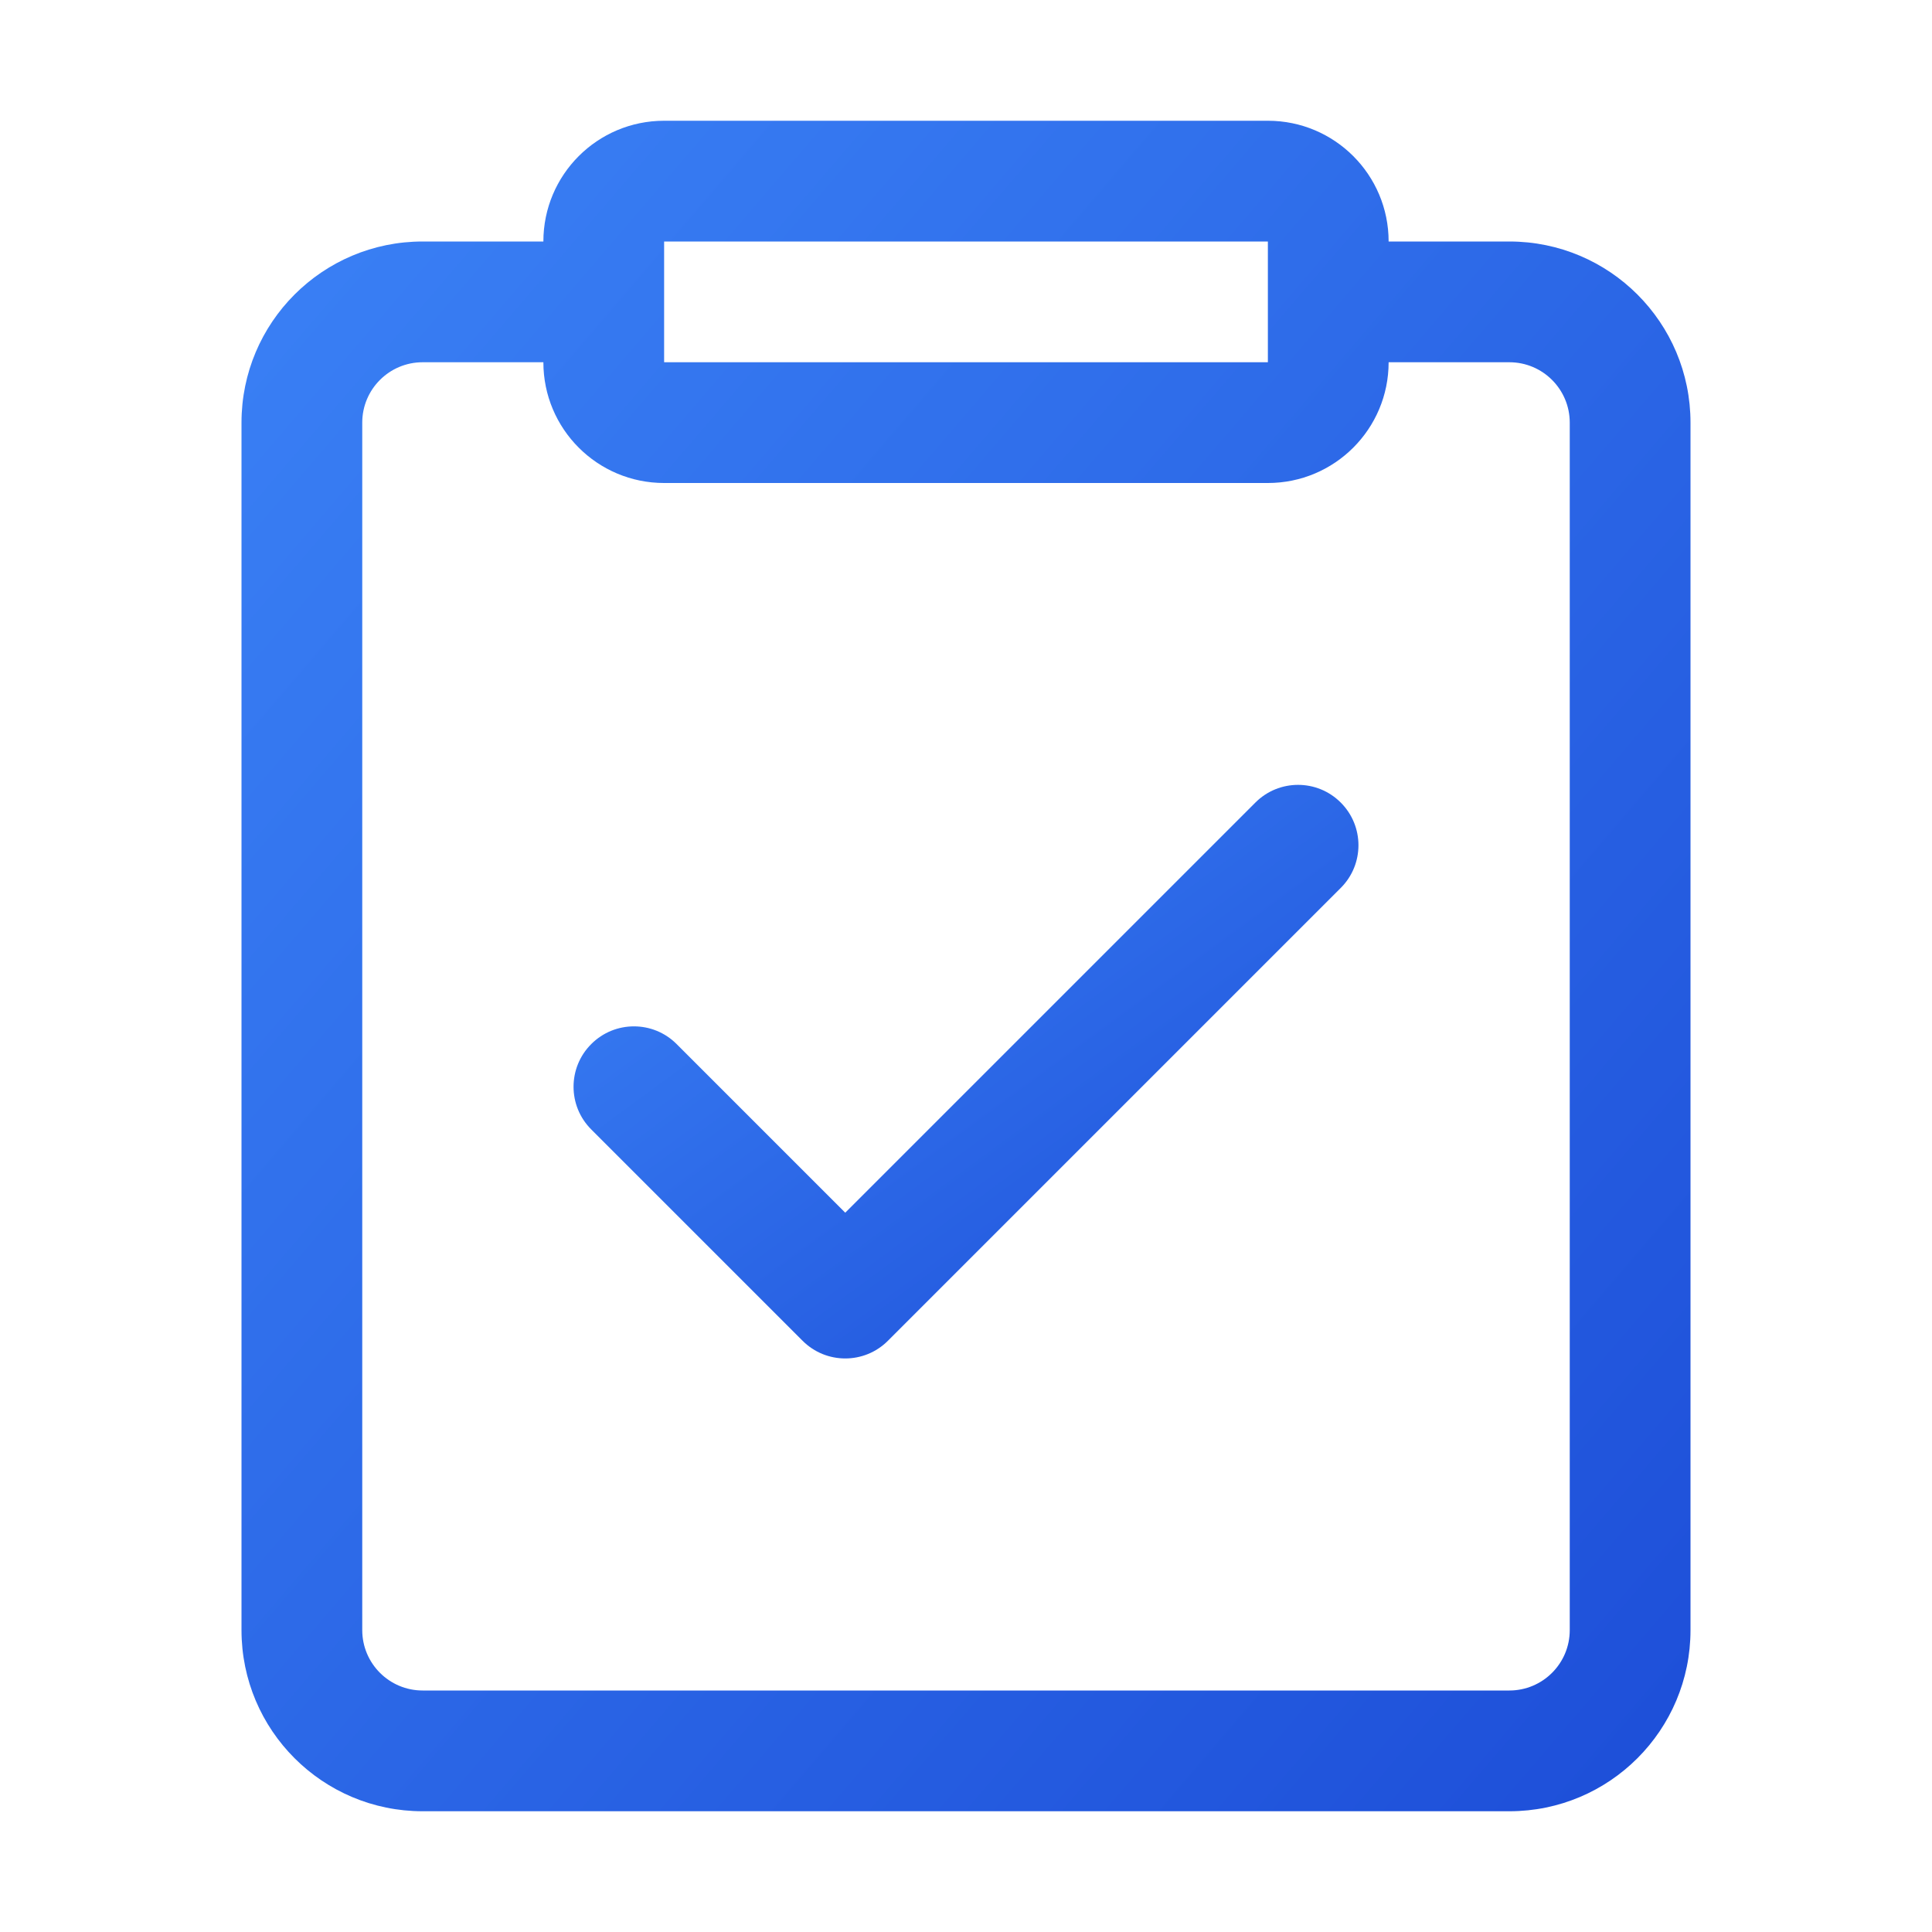
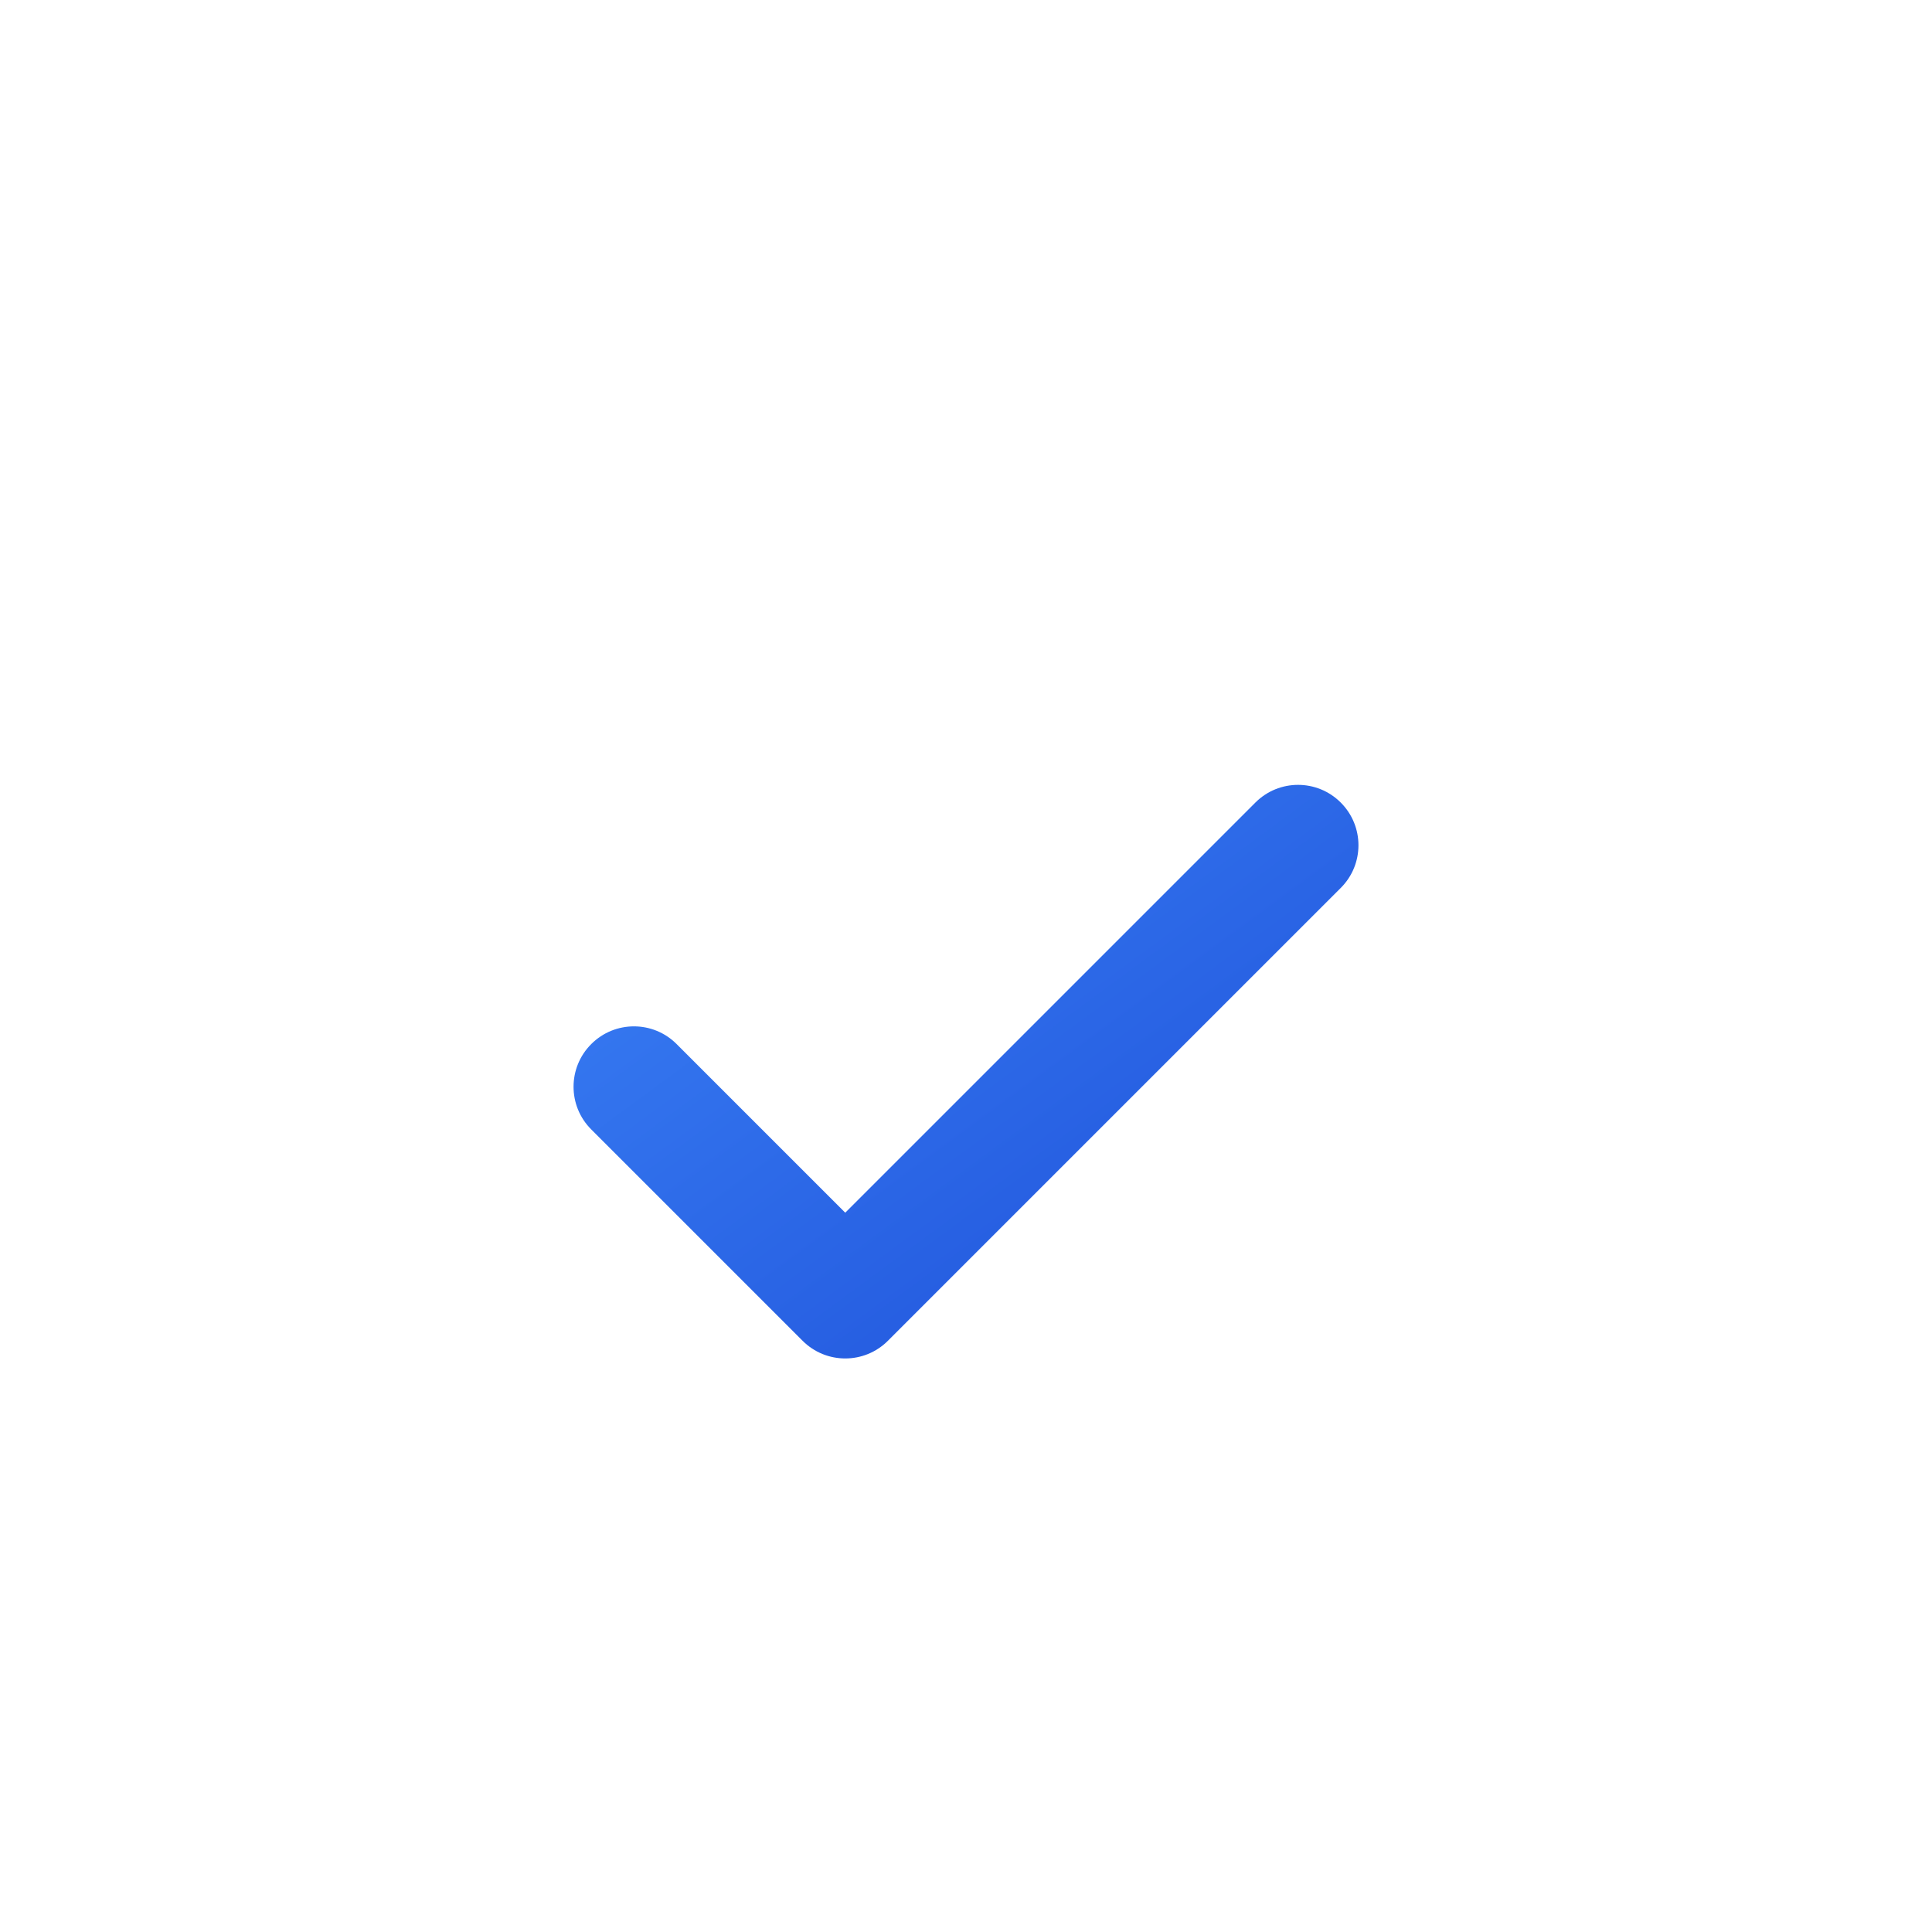
<svg xmlns="http://www.w3.org/2000/svg" width="32" height="32" viewBox="0 0 32 32">
  <defs>
    <linearGradient id="grad" x1="0%" y1="0%" x2="100%" y2="100%">
      <stop offset="0%" style="stop-color:#3b82f6;stop-opacity:1" />
      <stop offset="100%" style="stop-color:#1d4ed8;stop-opacity:1" />
    </linearGradient>
  </defs>
-   <path fill="url(#grad)" fill-rule="evenodd" clip-rule="evenodd" d="M11 2C9.895 2 9 2.895 9 4H7C5.343 4 4 5.343 4 7V27C4 28.657 5.343 30 7 30H25C26.657 30 28 28.657 28 27V7C28 5.343 26.657 4 25 4H23C23 2.895 22.105 2 21 2H11ZM21 6V4H11V6H21ZM21 8H11C9.895 8 9 7.105 9 6H7C6.448 6 6 6.448 6 7V27C6 27.552 6.448 28 7 28H25C25.552 28 26 27.552 26 27V7C26 6.448 25.552 6 25 6H23C23 7.105 22.105 8 21 8Z" />
  <path fill="url(#grad)" fill-rule="evenodd" clip-rule="evenodd" d="M22.207 13.293C22.598 13.683 22.598 14.317 22.207 14.707L14.707 22.207C14.317 22.598 13.683 22.598 13.293 22.207L9.793 18.707C9.402 18.317 9.402 17.683 9.793 17.293C10.183 16.902 10.817 16.902 11.207 17.293L14 20.086L20.793 13.293C21.183 12.902 21.817 12.902 22.207 13.293Z" />
</svg>